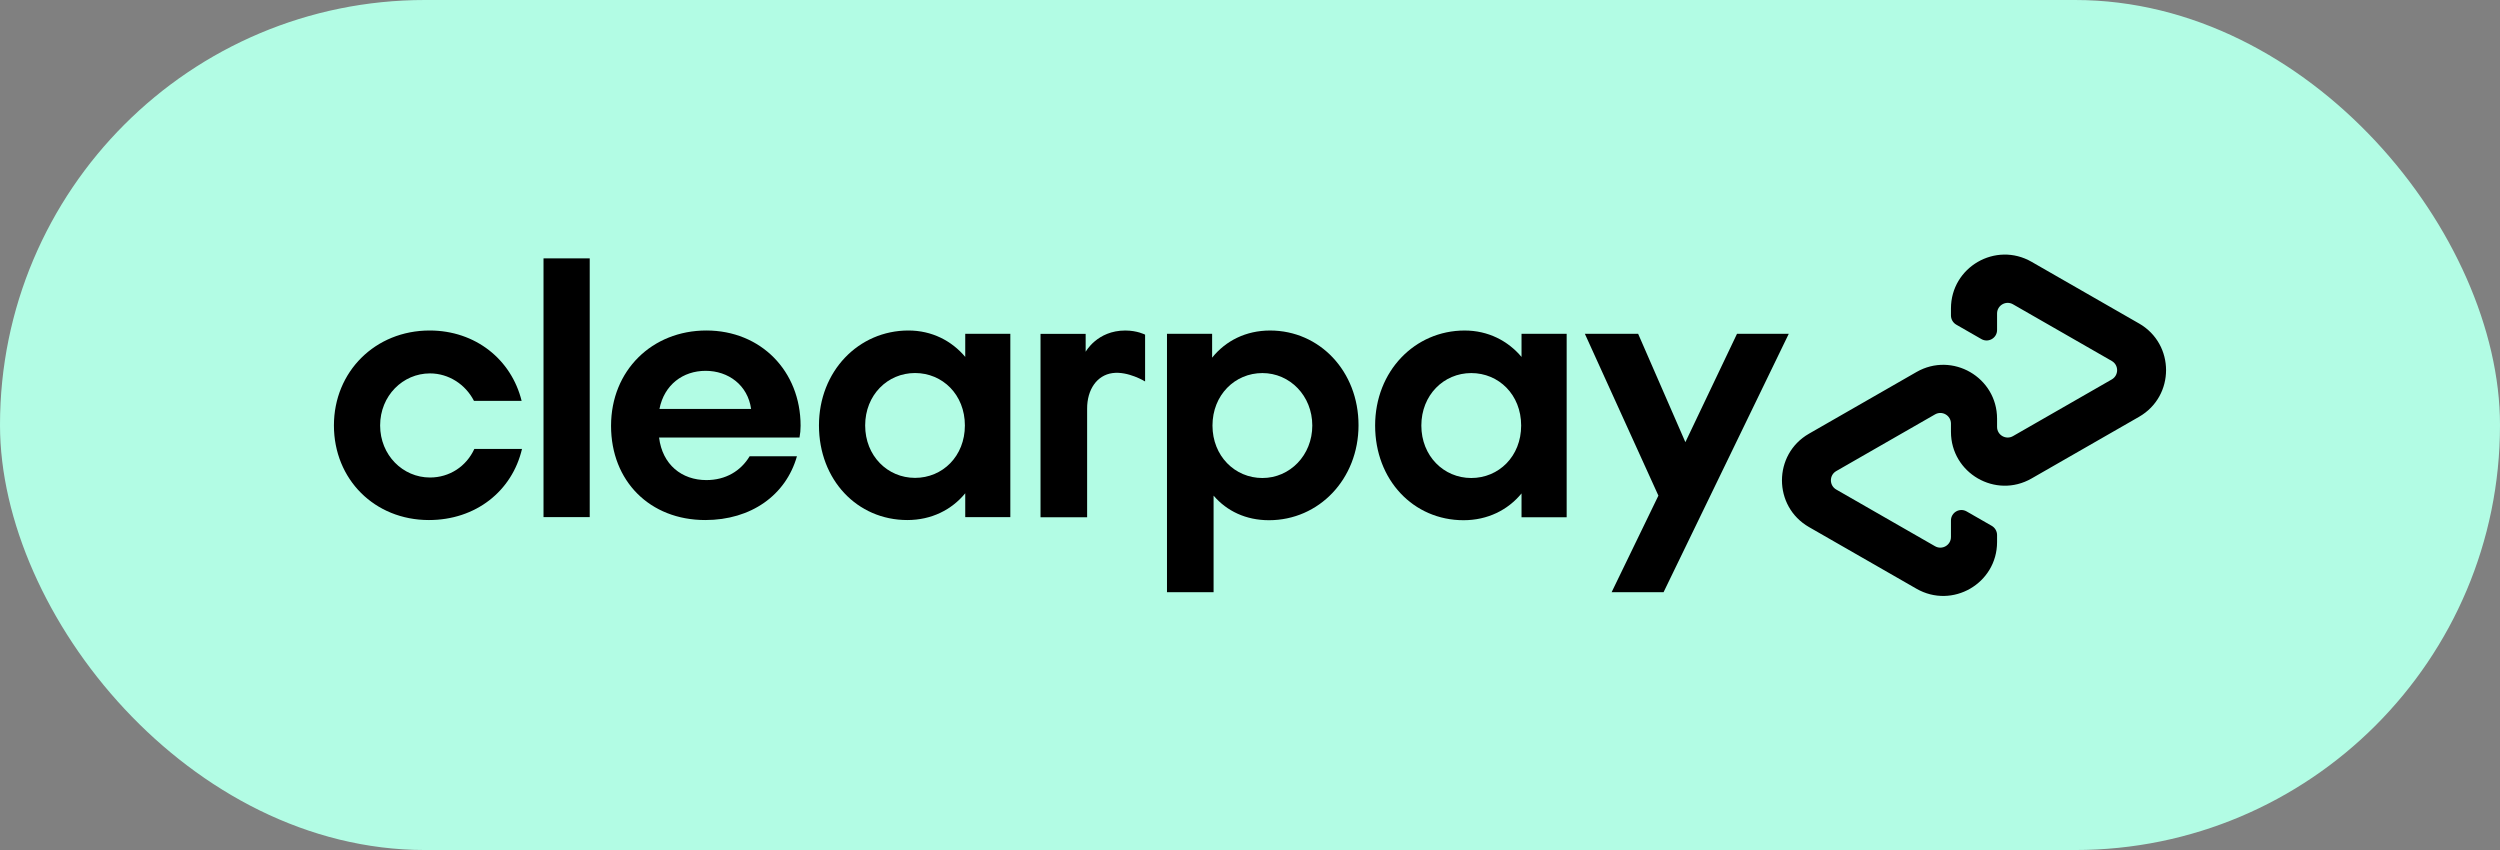
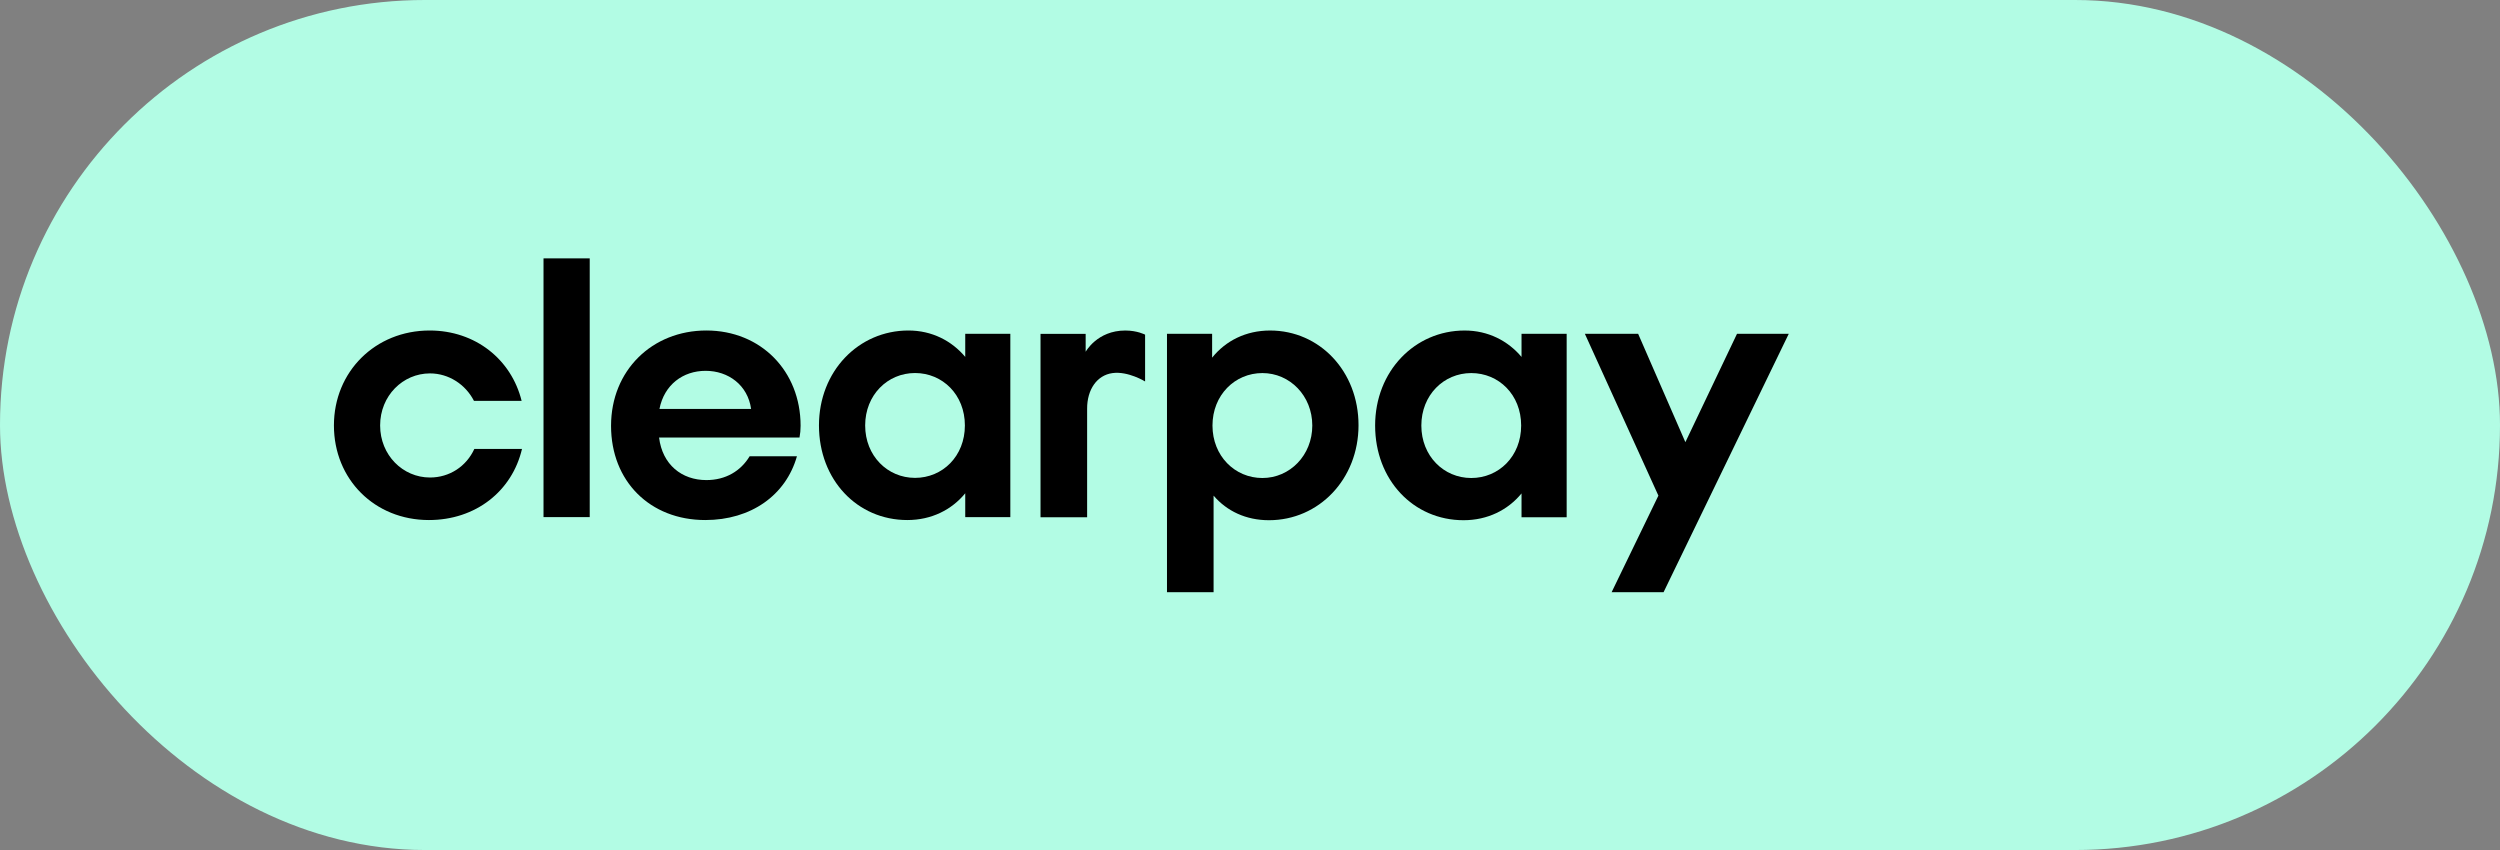
<svg xmlns="http://www.w3.org/2000/svg" viewBox="0 0 1619 550.47" id="Layer_2">
  <rect x="0" y="0" width="1619" height="550.47" fill="#808080" stroke="none" />
  <defs>
    <style>.cls-1{fill:#b2fce4;}</style>
  </defs>
  <g id="Clearpay_Badge_Bg">
    <rect ry="275.23" rx="275.23" height="550.47" width="1619" y="0" x="0" class="cls-1" />
  </g>
  <g id="Clearpay_Logo_Black">
    <path d="M1158.4,216.18l-81.07,167.31h-33.64l30.29-62.52-47.62-104.79h34.5l30.59,70.17,33.43-70.17h33.51Z" />
    <path d="M849.84,275.58c0-19.25-14.5-33.98-32.32-33.98s-32.32,14.26-32.32,33.98,14.5,33.98,32.32,33.98,32.32-14.73,32.32-33.98M755.74,383.49v-167.31h29.23v15.44c8.79-10.93,21.86-17.58,37.54-17.58,32.08,0,57.27,26.38,57.27,61.31s-25.66,61.54-57.98,61.54c-14.97,0-27.33-5.94-35.88-15.92v62.52h-30.18Z" />
    <path d="M985.1,275.58c0-19.96-14.49-33.98-32.32-33.98s-32.32,14.26-32.32,33.98,14.5,33.98,32.32,33.98,32.32-14.02,32.32-33.98M985.34,334.99v-15.45c-8.79,10.69-21.86,17.35-37.54,17.35-32.55,0-57.27-26.14-57.27-61.31s25.66-61.54,57.98-61.54c15.21,0,28.04,6.66,36.83,17.11v-14.97h29.23v118.81h-29.23Z" />
    <path d="M703.07,227.82s7.44-13.78,25.66-13.78c7.79,0,12.83,2.68,12.83,2.68v30.31s-11-6.79-21.09-5.42c-10.09,1.37-16.48,10.64-16.45,23.05v70.34h-30.18v-118.81h29.23v11.64Z" />
-     <path d="M1385.24,209.48l-34.56-19.83-35.05-20.11c-23.23-13.33-52.19,3.44-52.19,30.23v4.51c0,2.47,1.32,4.75,3.46,5.98l16.26,9.33c4.51,2.59,10.14-.67,10.14-5.87v-10.69c0-5.29,5.72-8.61,10.31-5.97l32.04,18.38,31.94,18.33c4.61,2.65,4.61,9.3,0,11.95l-31.94,18.33-32.04,18.38c-4.59,2.63-10.32-.68-10.31-5.97v-5.31c0-26.79-28.96-43.56-52.19-30.23l-35.05,20.11-34.56,19.83c-23.34,13.39-23.34,47.06,0,60.46l34.56,19.83,35.05,20.11c23.23,13.33,52.19-3.44,52.19-30.23v-4.53c0-2.47-1.32-4.75-3.46-5.98l-16.26-9.33c-4.51-2.59-10.14.67-10.14,5.87v10.7c0,5.29-5.72,8.61-10.31,5.97l-32.04-18.38-31.94-18.33c-4.61-2.65-4.61-9.3,0-11.95l31.94-18.33,32.04-18.38c4.59-2.63,10.31.68,10.31,5.97v5.31c0,26.79,28.96,43.56,52.19,30.23l35.05-20.11,34.56-19.83c23.34-13.39,23.34-47.06,0-60.46Z" />
    <path d="M338.05,290.72c-6.41,27.3-29.92,46.06-60.31,46.06-35.14,0-61.49-26.36-61.49-61.26s26.83-61.49,61.97-61.49c29.68,0,52.95,18.76,59.59,45.59h-30.86c-5.46-10.68-16.38-17.81-28.49-17.81-17.57,0-32.29,14.48-32.29,33.71s14.72,33.71,32.29,33.71c12.58,0,23.5-7.12,28.73-18.52h30.86Z" />
    <path d="M351.98,334.88v-167.56h29.92v167.56h-29.92Z" />
    <path d="M426.82,283.36c2.14,17.57,14.72,27.54,30.63,27.54,12.58,0,22.32-5.94,28.02-15.43h30.63c-7.12,25.17-29.68,41.31-59.36,41.31-35.85,0-61.02-25.17-61.02-61.02s26.59-61.73,61.73-61.73,61.02,26.12,61.02,61.73c0,2.61-.24,5.22-.71,7.6h-90.93ZM486.41,264.84c-2.14-15.43-14.72-24.69-29.44-24.69s-26.83,9.02-29.91,24.69h59.36Z" />
    <path d="M625.09,334.88v-15.43c-8.78,10.68-21.84,17.33-37.51,17.33-32.53,0-57.22-26.12-57.22-61.26s25.64-61.49,57.93-61.49c15.2,0,28.02,6.65,36.8,17.1v-14.96h29.2v118.71h-29.2ZM624.86,275.52c0-19.94-14.48-33.95-32.29-33.95s-32.29,14.25-32.29,33.95,14.48,33.95,32.29,33.95,32.29-14.01,32.29-33.95Z" />
  </g>
</svg>